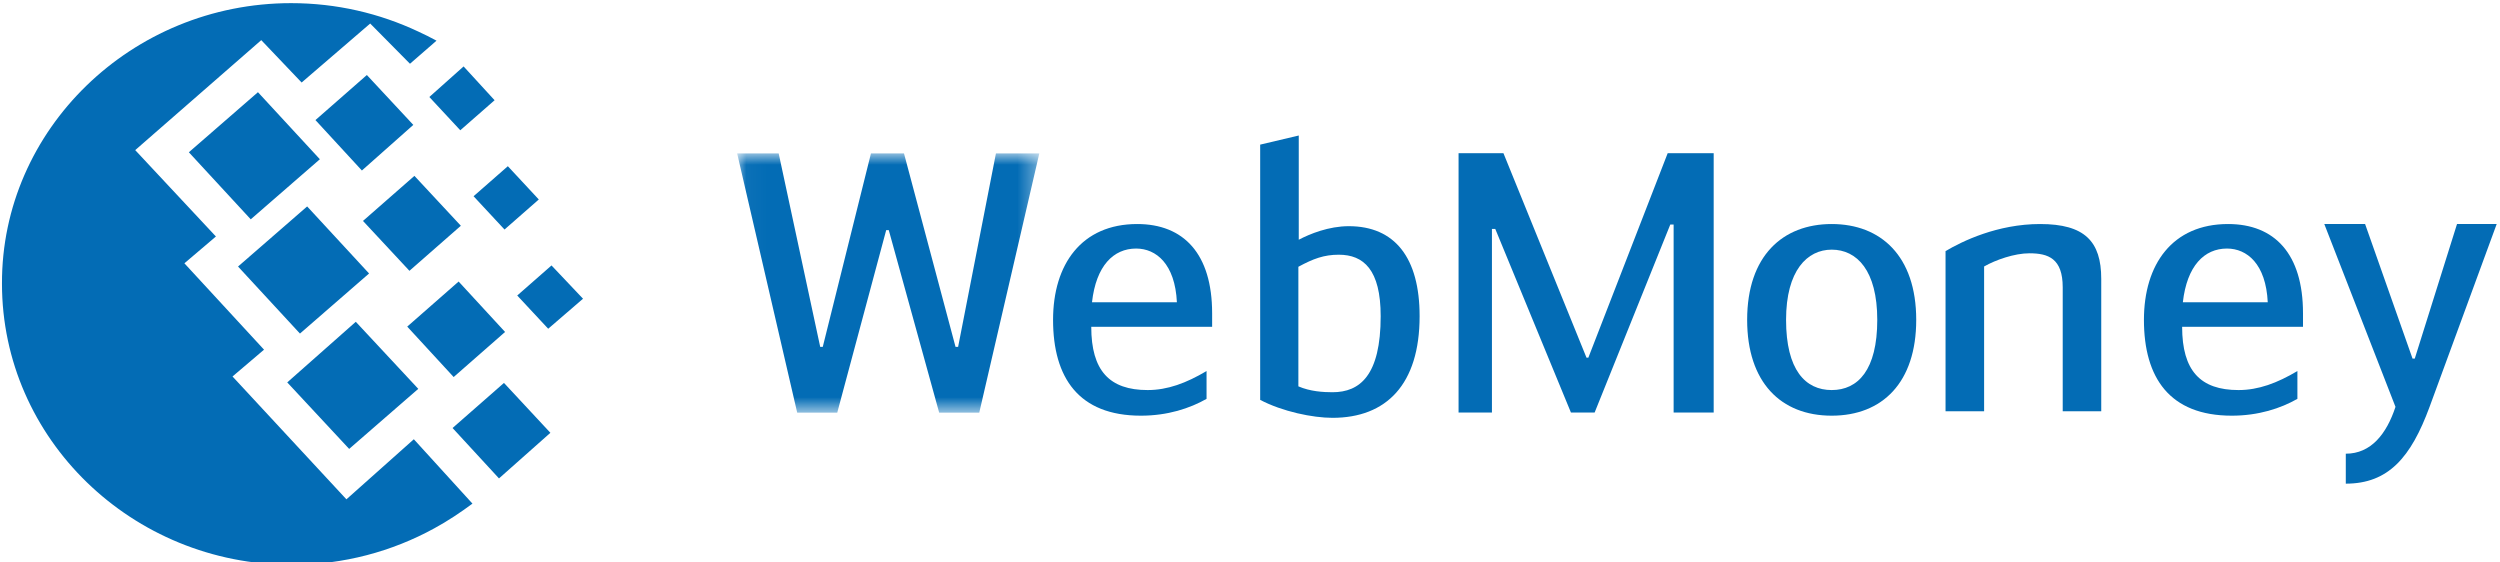
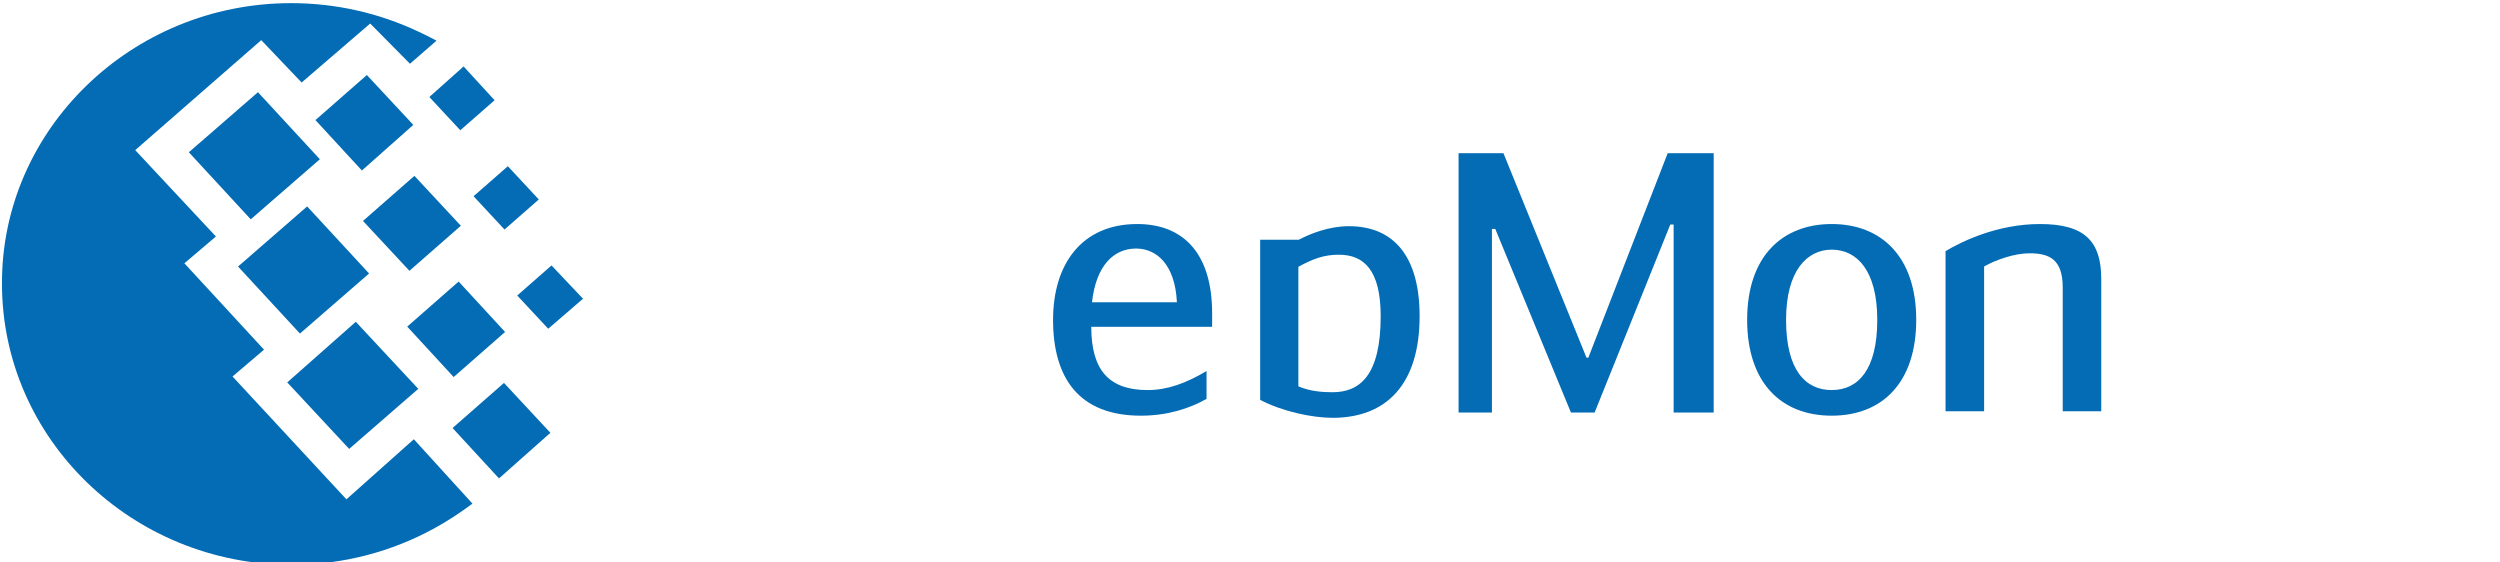
<svg xmlns="http://www.w3.org/2000/svg" width="129" height="29" viewBox="0 0 129 29" fill="none">
  <g clip-path="url(#clip0)">
    <path d="M15.022 0.162C17.361 0.162 19.586 0.688 21.583 1.628C21.896 1.767 22.212 1.933 22.524 2.099L21.155 3.29L19.102 1.214L15.564 4.258L13.481 2.071L6.977 7.746L11.141 12.203L9.515 13.586L13.624 18.043L11.998 19.426L17.875 25.765L21.354 22.665L24.379 25.987C23.78 26.43 23.123 26.874 22.411 27.261C20.243 28.451 17.732 29.142 15.05 29.142C6.805 29.142 0.102 22.638 0.102 14.639C0.073 6.694 6.777 0.162 15.022 0.162ZM12.283 13.753L15.849 10.652L19.044 14.112L15.478 17.212L12.283 13.753ZM14.822 19.732L18.359 16.604L21.583 20.064L18.017 23.164L14.822 19.732ZM9.745 7.857L13.31 4.757L16.505 8.217L12.939 11.317L9.745 7.857ZM16.277 6.196L18.93 3.871L21.327 6.445L18.674 8.798L16.277 6.196ZM21.013 16.853L23.665 14.527L26.062 17.129L23.409 19.455L21.013 16.853ZM23.352 22.085L26.005 19.759L28.4 22.333L25.748 24.686L23.352 22.085ZM24.436 10.126L26.205 8.576L27.802 10.293L26.033 11.843L24.436 10.126ZM22.154 5.005L23.922 3.428L25.521 5.172L23.751 6.722L22.154 5.005ZM26.689 15.248L28.458 13.697L30.084 15.414L28.287 16.963L26.689 15.248ZM18.73 11.4L21.384 9.075L23.78 11.649L21.127 13.974L18.73 11.4Z" fill="#036CB5" />
    <mask id="mask0" mask-type="alpha" maskUnits="userSpaceOnUse" x="38" y="7" width="16" height="15">
      <path d="M38.036 7.914V21.294H53.629V7.914H38.036Z" fill="white" />
    </mask>
    <g mask="url(#mask0)">
-       <path d="M45.861 11.876H45.727L43.201 21.294H41.136L38.036 7.914H40.179L42.322 17.897H42.455L44.942 7.914H46.645L49.305 17.897H49.439L51.391 7.914H53.629L50.529 21.294H48.462L45.861 11.876Z" fill="#036CB5" />
-     </g>
+       </g>
    <path d="M56.347 15.598H60.728C60.633 13.617 59.656 12.825 58.624 12.825C57.457 12.825 56.557 13.712 56.347 15.598ZM62.258 19.146V20.581C61.397 21.071 60.25 21.449 58.872 21.449C55.658 21.449 54.338 19.486 54.338 16.505C54.338 13.636 55.811 11.56 58.681 11.56C61.072 11.56 62.546 13.089 62.546 16.165V16.863H56.309C56.309 19.127 57.246 20.127 59.217 20.127C60.25 20.127 61.206 19.768 62.258 19.146Z" fill="#036CB5" />
-     <path d="M66.996 19.936C67.608 20.2 68.278 20.239 68.757 20.239C70.172 20.239 71.243 19.37 71.243 16.314C71.243 13.917 70.363 13.143 69.082 13.143C68.316 13.143 67.761 13.351 66.996 13.766V19.936H66.996ZM67.016 12.37C67.588 12.069 68.564 11.671 69.597 11.671C71.97 11.671 73.252 13.294 73.252 16.314C73.252 19.843 71.53 21.56 68.757 21.56C67.742 21.56 66.174 21.239 65.025 20.634V7.463L67.016 6.992V12.37H67.016Z" fill="#036CB5" />
+     <path d="M66.996 19.936C67.608 20.2 68.278 20.239 68.757 20.239C70.172 20.239 71.243 19.37 71.243 16.314C71.243 13.917 70.363 13.143 69.082 13.143C68.316 13.143 67.761 13.351 66.996 13.766V19.936H66.996ZM67.016 12.37C67.588 12.069 68.564 11.671 69.597 11.671C71.97 11.671 73.252 13.294 73.252 16.314C73.252 19.843 71.53 21.56 68.757 21.56C67.742 21.56 66.174 21.239 65.025 20.634V7.463V12.37H67.016Z" fill="#036CB5" />
    <path d="M81.863 18.455H81.959L86.052 7.906H88.426V21.286H86.359V11.586H86.187L82.283 21.286H81.06L77.156 11.813H76.984V21.286H75.262V7.906H77.578L81.863 18.455Z" fill="#036CB5" />
    <path d="M96.867 16.505C96.867 13.957 95.816 12.882 94.515 12.882C93.253 12.882 92.161 13.957 92.161 16.505C92.161 19.09 93.157 20.127 94.515 20.127C95.873 20.127 96.867 19.09 96.867 16.505ZM90.153 16.505C90.153 13.201 91.99 11.56 94.515 11.56C97.041 11.56 98.877 13.201 98.877 16.505C98.877 19.731 97.136 21.449 94.515 21.449C91.894 21.449 90.153 19.731 90.153 16.505Z" fill="#036CB5" />
    <path d="M100.39 12.957C101.251 12.447 103.069 11.56 105.269 11.56C107.565 11.56 108.424 12.447 108.424 14.39V21.222H106.436V14.825C106.436 13.334 105.691 13.07 104.714 13.07C103.95 13.07 102.973 13.41 102.38 13.75V21.222H100.39V12.957H100.39Z" fill="#036CB5" />
-     <path d="M112.635 15.598H117.016C116.922 13.617 115.945 12.825 114.912 12.825C113.745 12.825 112.847 13.712 112.635 15.598ZM118.546 19.146V20.581C117.686 21.071 116.538 21.449 115.16 21.449C111.948 21.449 110.627 19.486 110.627 16.505C110.627 13.636 112.099 11.56 114.969 11.56C117.362 11.56 118.835 13.089 118.835 16.165V16.863H112.598C112.598 19.127 113.535 20.127 115.506 20.127C116.538 20.127 117.496 19.768 118.546 19.146Z" fill="#036CB5" />
-     <path d="M126.782 11.56H128.829L125.366 20.994C124.408 23.598 123.243 24.957 121.043 24.957V23.411C122.345 23.411 123.147 22.391 123.607 20.994L119.934 11.56H122.039L124.487 18.504H124.602L126.782 11.56Z" fill="#036CB5" />
  </g>
  <defs>
    <clipPath id="clip0">
      <rect width="129" height="29" fill="white" />
    </clipPath>
  </defs>
</svg>